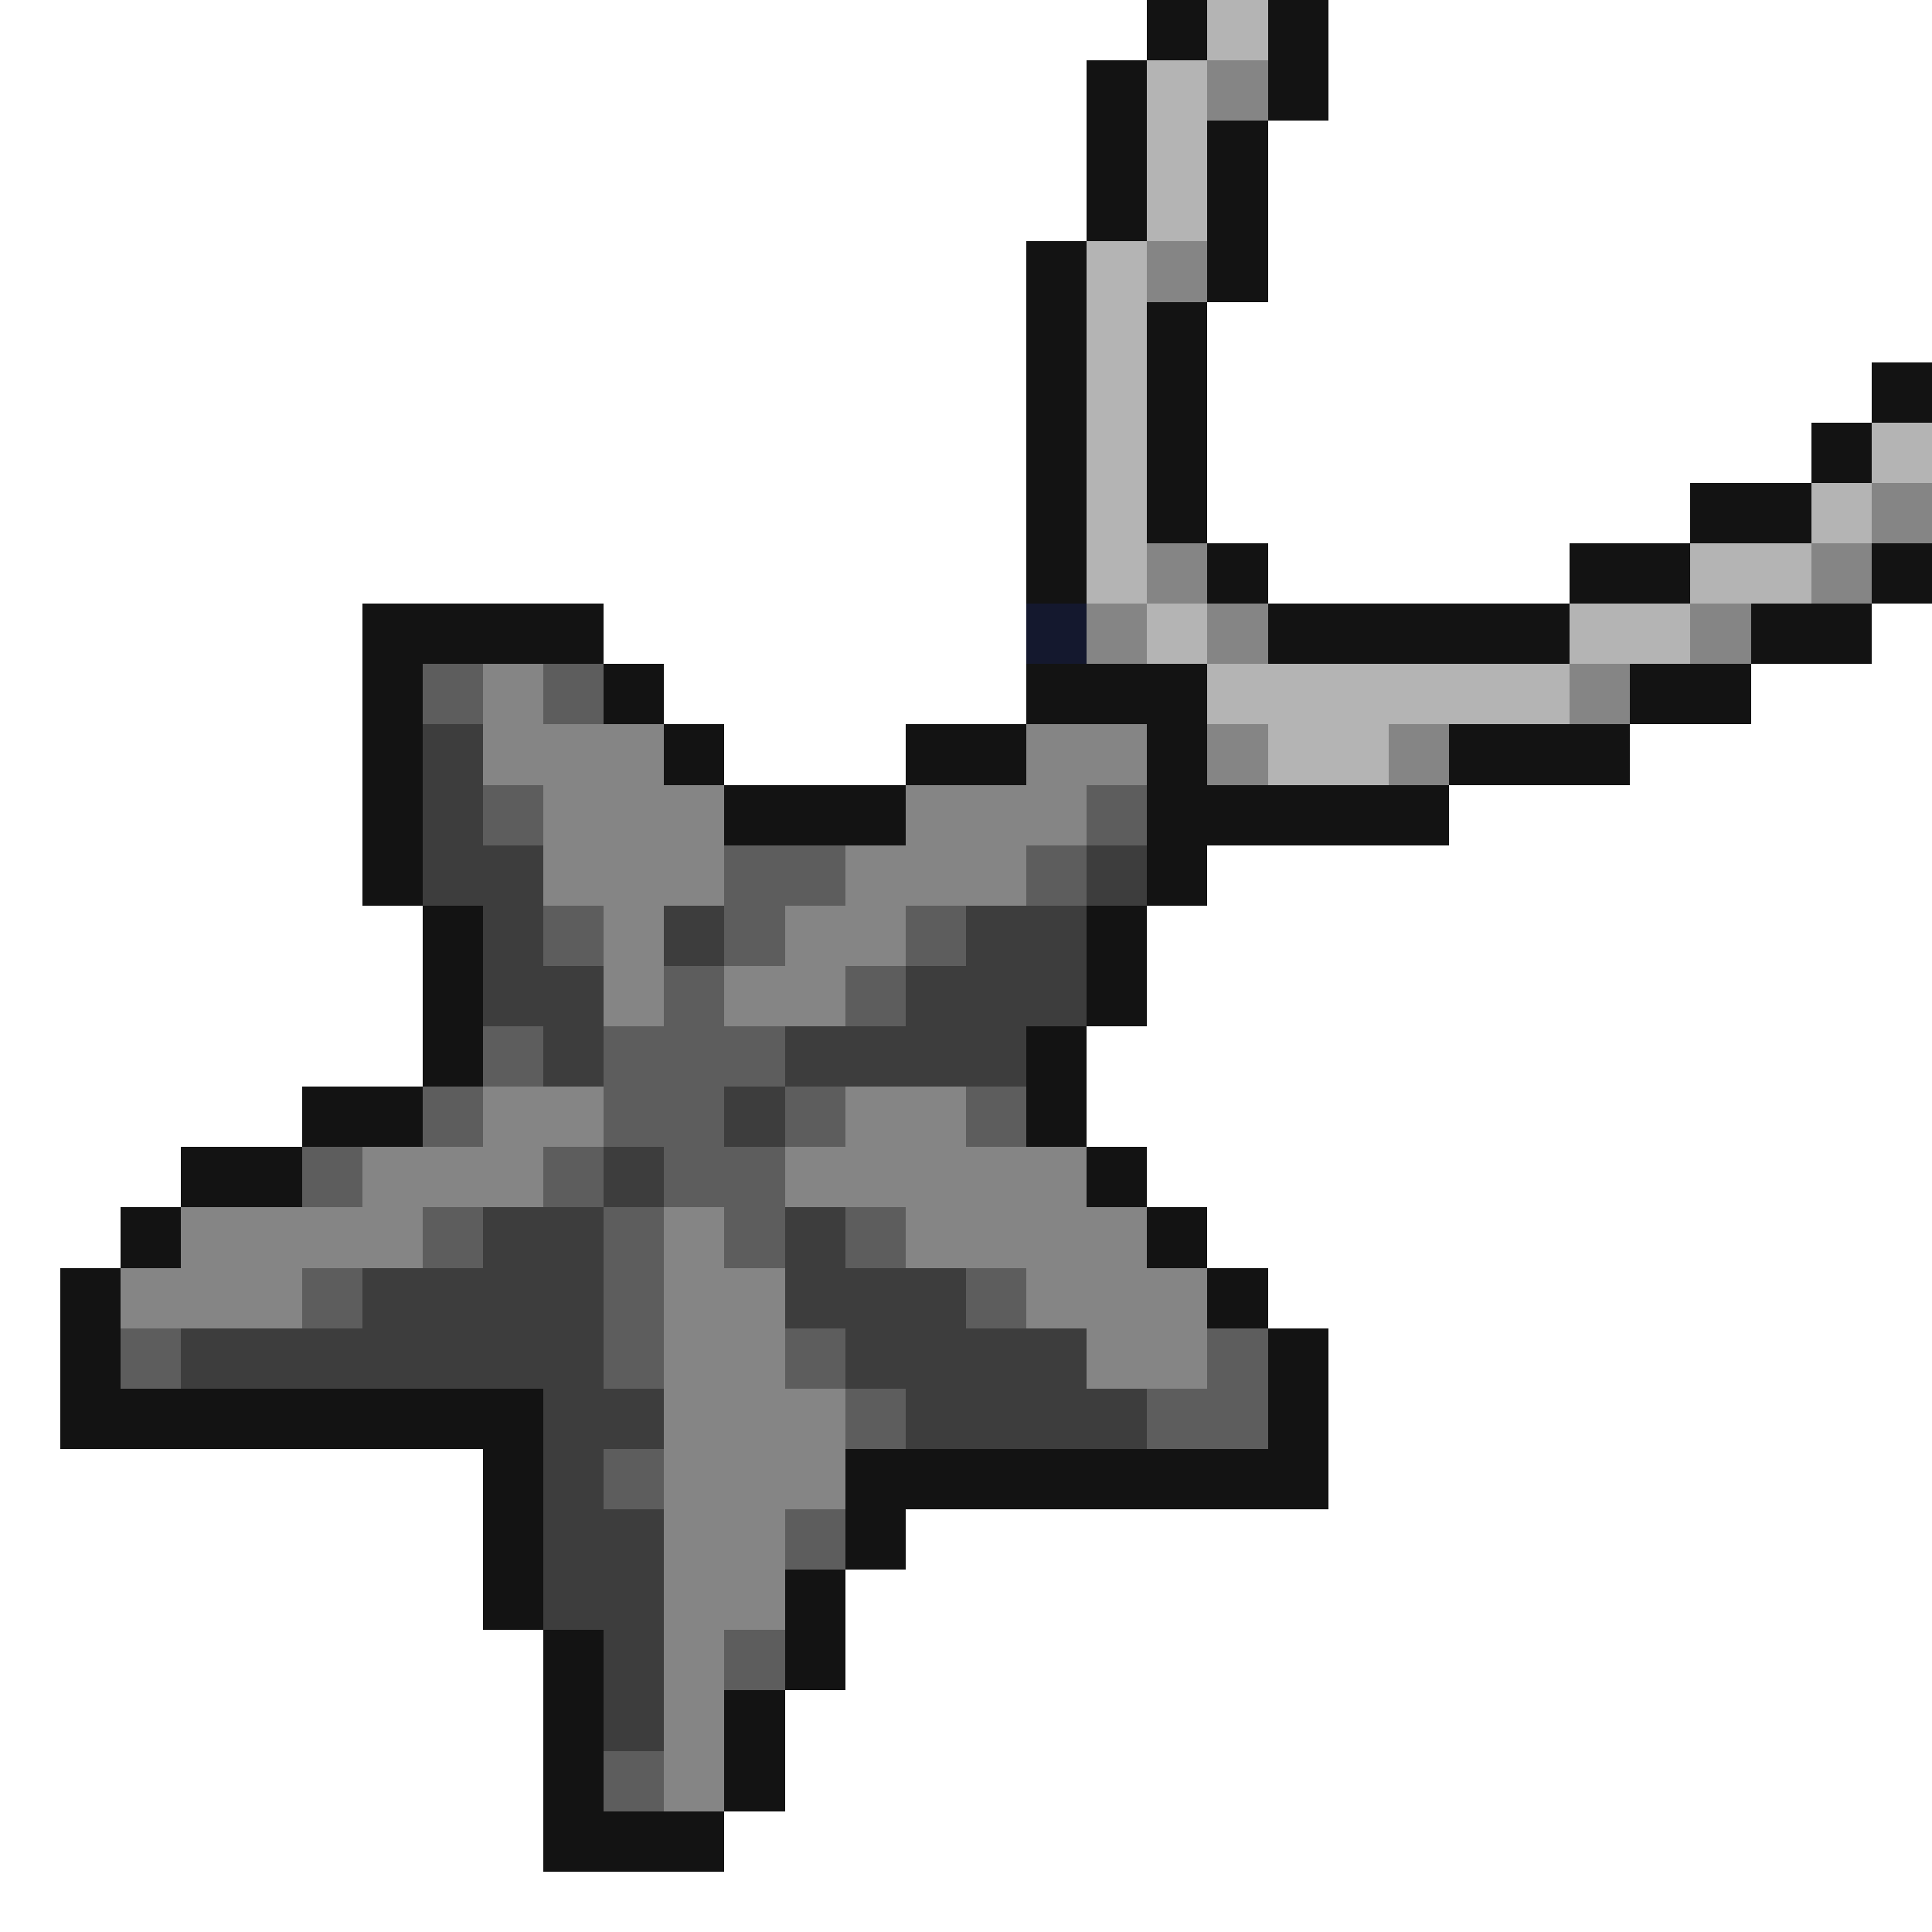
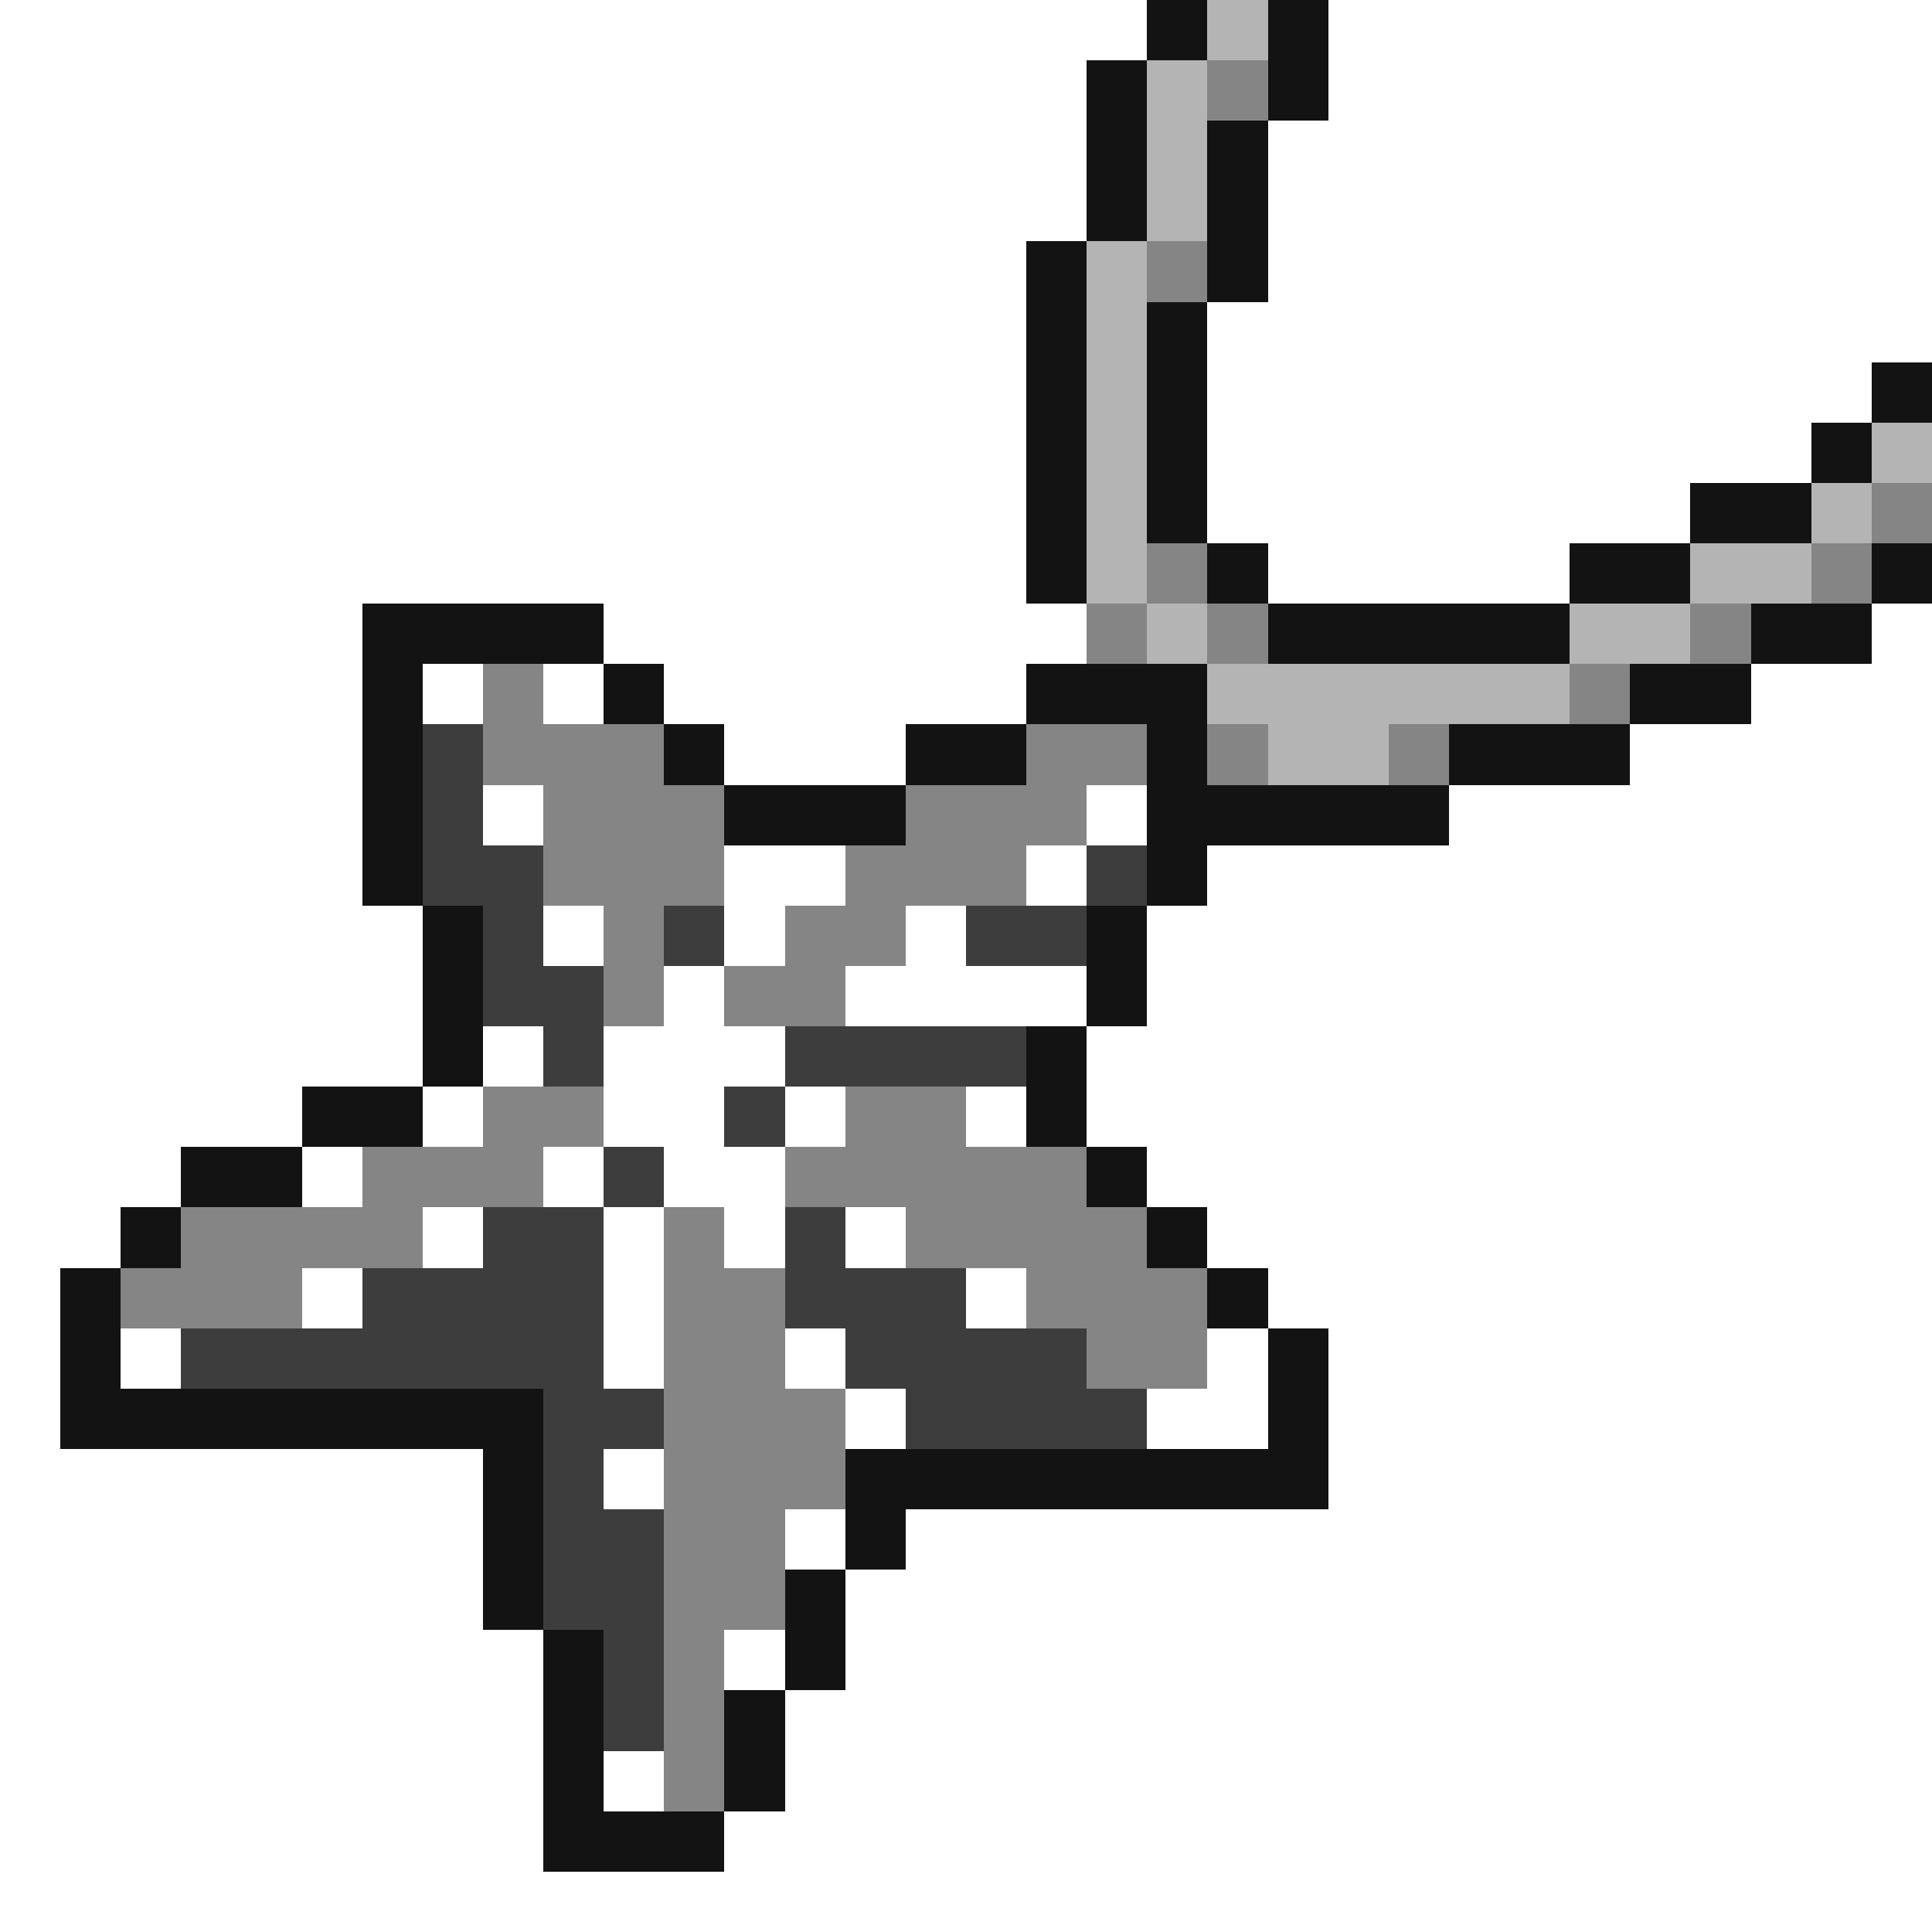
<svg xmlns="http://www.w3.org/2000/svg" viewBox="0 -0.5 32 32" shape-rendering="crispEdges">
  <path stroke="#131313" d="M19 0h1M21 0h1M18 1h1M21 1h1M18 2h1M20 2h1M18 3h1M20 3h1M17 4h1M20 4h1M17 5h1M19 5h1M17 6h1M19 6h1M31 6h1M17 7h1M19 7h1M30 7h1M17 8h1M19 8h1M28 8h2M17 9h1M20 9h1M26 9h2M31 9h1M6 10h4M21 10h5M29 10h2M6 11h1M10 11h1M17 11h3M27 11h2M6 12h1M11 12h1M15 12h2M19 12h1M24 12h3M6 13h1M12 13h3M19 13h5M6 14h1M19 14h1M7 15h1M18 15h1M7 16h1M18 16h1M7 17h1M17 17h1M5 18h2M17 18h1M3 19h2M18 19h1M2 20h1M19 20h1M1 21h1M20 21h1M1 22h1M21 22h1M1 23h8M21 23h1M8 24h1M14 24h8M8 25h1M14 25h1M8 26h1M13 26h1M9 27h1M13 27h1M9 28h1M12 28h1M9 29h1M12 29h1M9 30h3" />
  <path stroke="#b4b4b4" d="M20 0h1M19 1h1M19 2h1M19 3h1M18 4h1M18 5h1M18 6h1M18 7h1M31 7h1M18 8h1M30 8h1M18 9h1M28 9h2M19 10h1M26 10h2M20 11h6M21 12h2" />
  <path stroke="#858585" d="M20 1h1M19 4h1M31 8h1M19 9h1M30 9h1M18 10h1M20 10h1M28 10h1M8 11h1M26 11h1M8 12h3M17 12h2M20 12h1M23 12h1M9 13h3M15 13h3M9 14h3M14 14h3M10 15h1M13 15h2M10 16h1M12 16h2M8 18h2M14 18h2M6 19h3M13 19h5M3 20h4M11 20h1M15 20h4M2 21h3M11 21h2M17 21h3M11 22h2M18 22h2M11 23h3M11 24h3M11 25h2M11 26h2M11 27h1M11 28h1M11 29h1" />
-   <path stroke="#14182e" d="M17 10h1" />
-   <path stroke="#5d5d5d" d="M7 11h1M9 11h1M8 13h1M18 13h1M12 14h2M17 14h1M9 15h1M12 15h1M15 15h1M11 16h1M14 16h1M8 17h1M10 17h3M7 18h1M10 18h2M13 18h1M16 18h1M5 19h1M9 19h1M11 19h2M7 20h1M10 20h1M12 20h1M14 20h1M5 21h1M10 21h1M16 21h1M2 22h1M10 22h1M13 22h1M20 22h1M14 23h1M19 23h2M10 24h1M13 25h1M12 27h1M10 29h1" />
-   <path stroke="#3d3d3d" d="M7 12h1M7 13h1M7 14h2M18 14h1M8 15h1M11 15h1M16 15h2M8 16h2M15 16h3M9 17h1M13 17h4M12 18h1M10 19h1M8 20h2M13 20h1M6 21h4M13 21h3M3 22h7M14 22h4M9 23h2M15 23h4M9 24h1M9 25h2M9 26h2M10 27h1M10 28h1" />
+   <path stroke="#3d3d3d" d="M7 12h1M7 13h1M7 14h2M18 14h1M8 15h1M11 15h1M16 15h2M8 16h2M15 16M9 17h1M13 17h4M12 18h1M10 19h1M8 20h2M13 20h1M6 21h4M13 21h3M3 22h7M14 22h4M9 23h2M15 23h4M9 24h1M9 25h2M9 26h2M10 27h1M10 28h1" />
</svg>